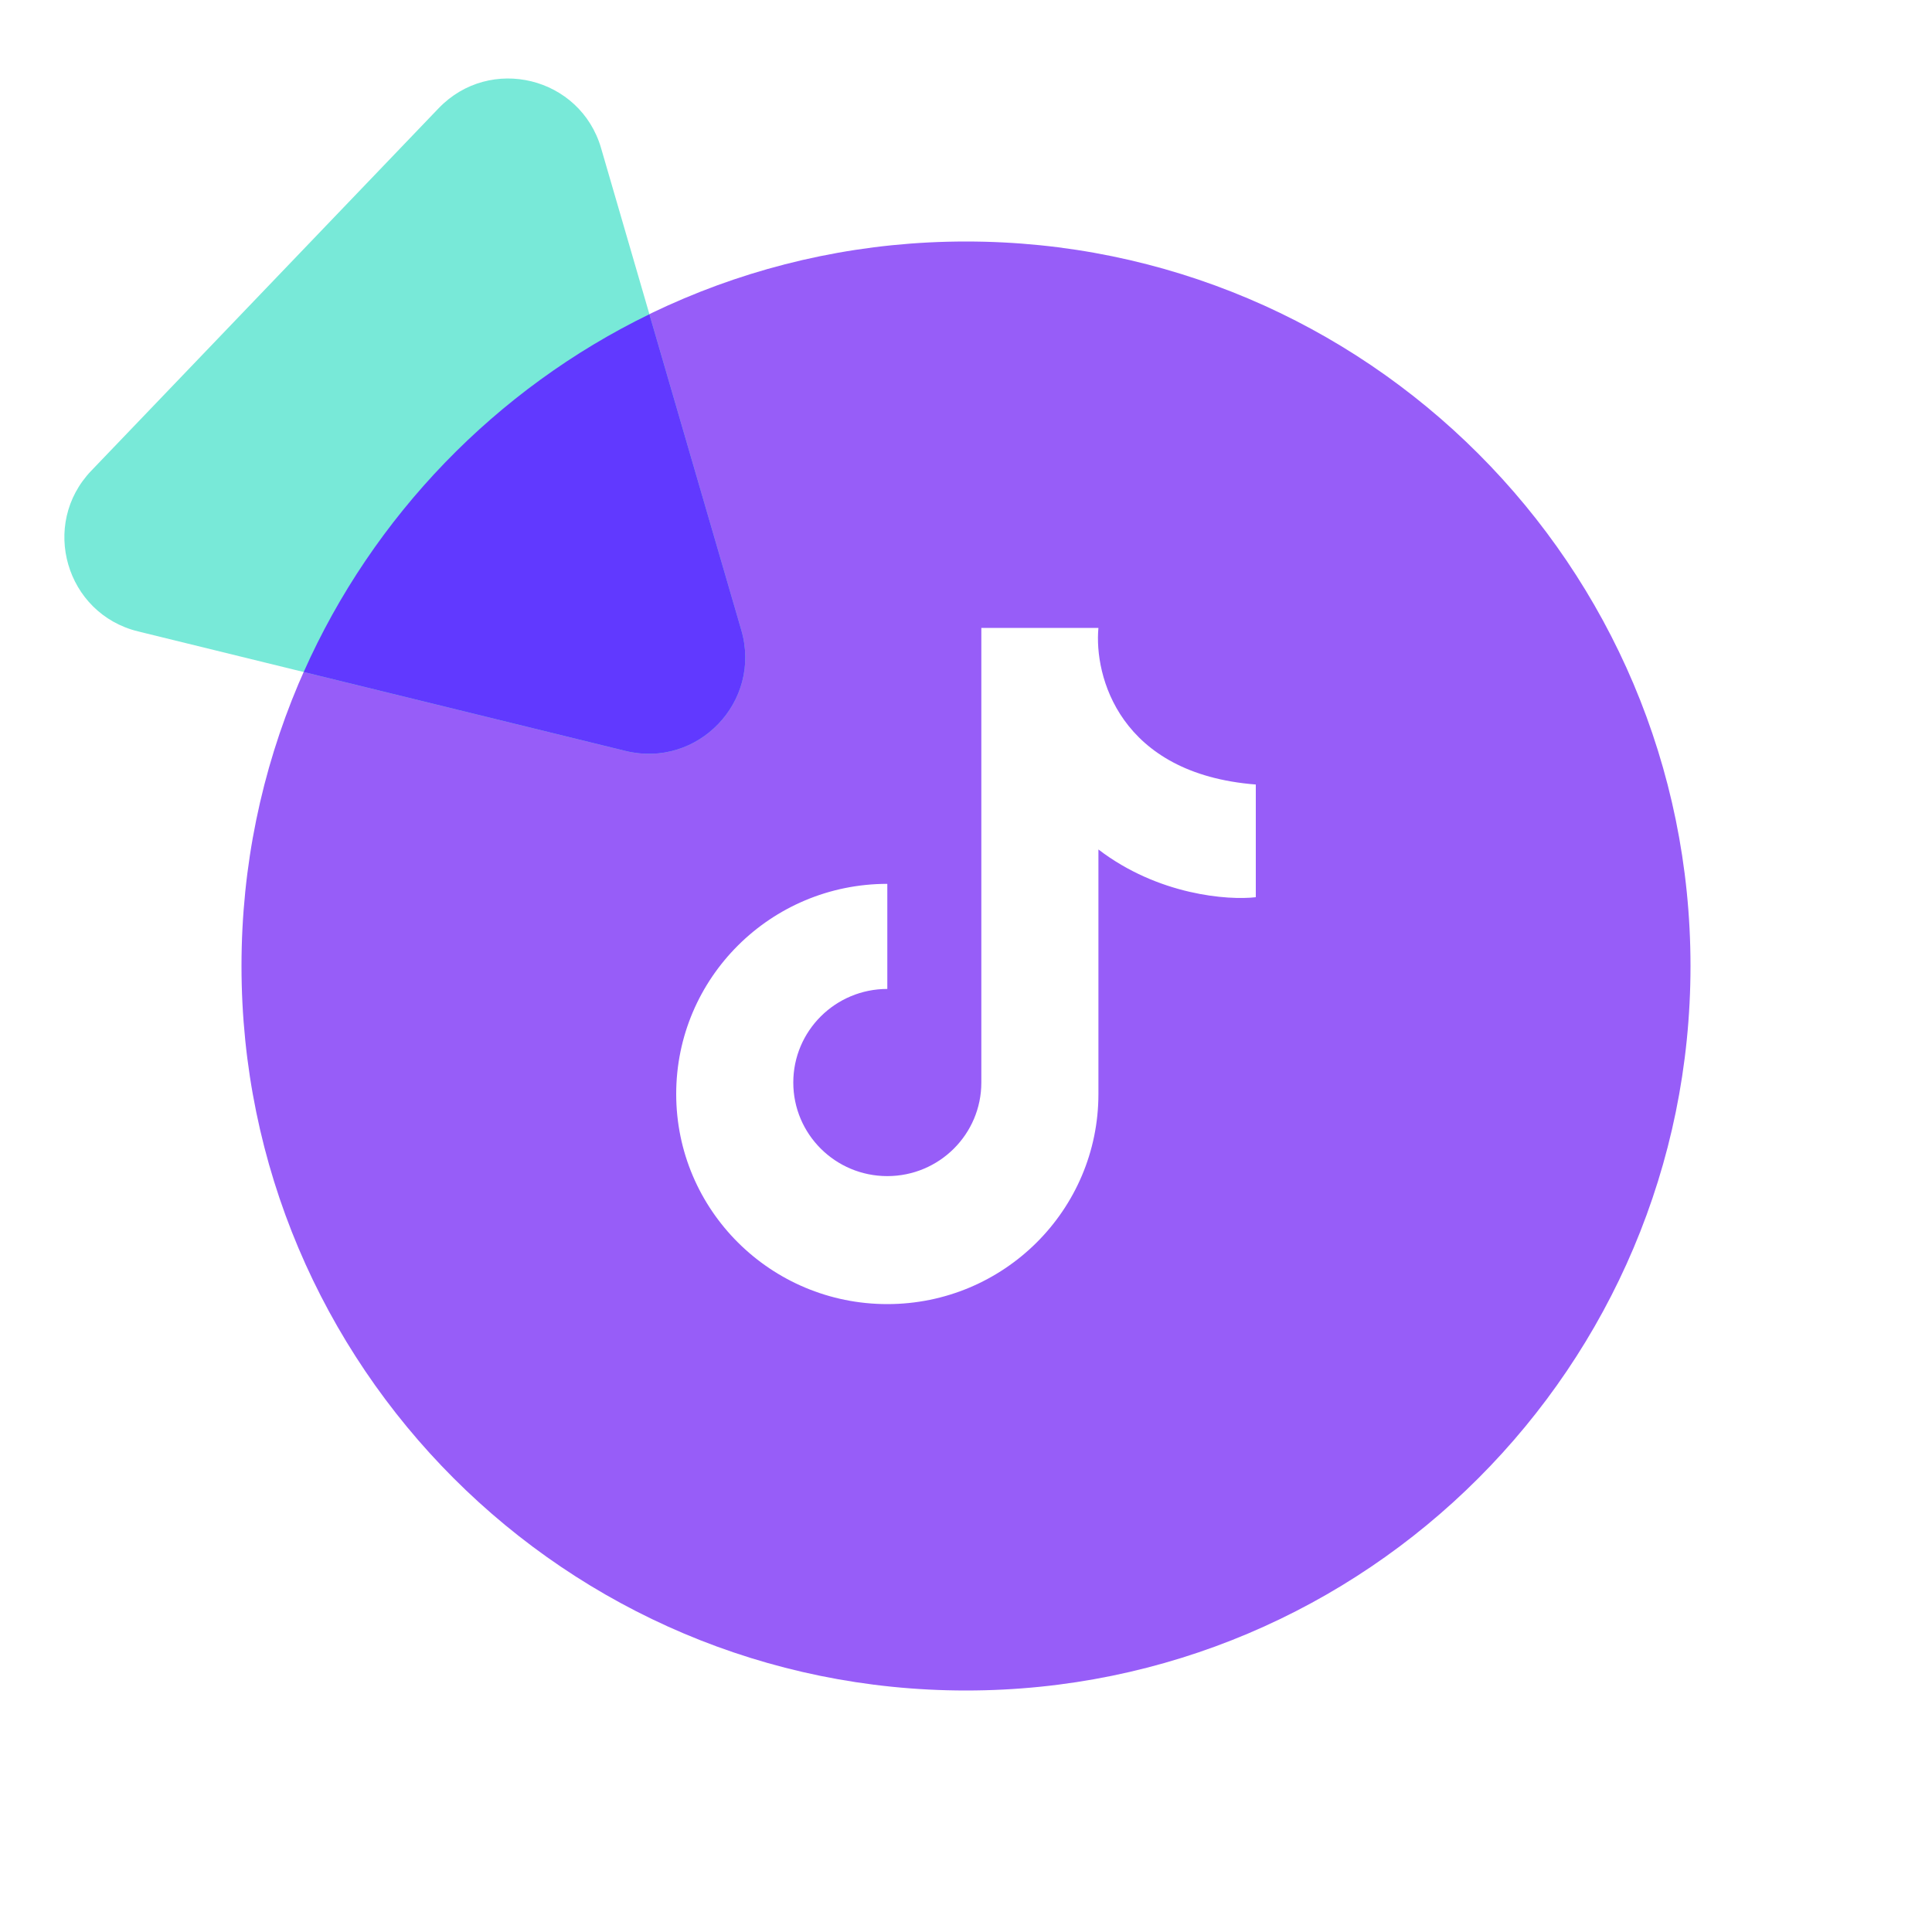
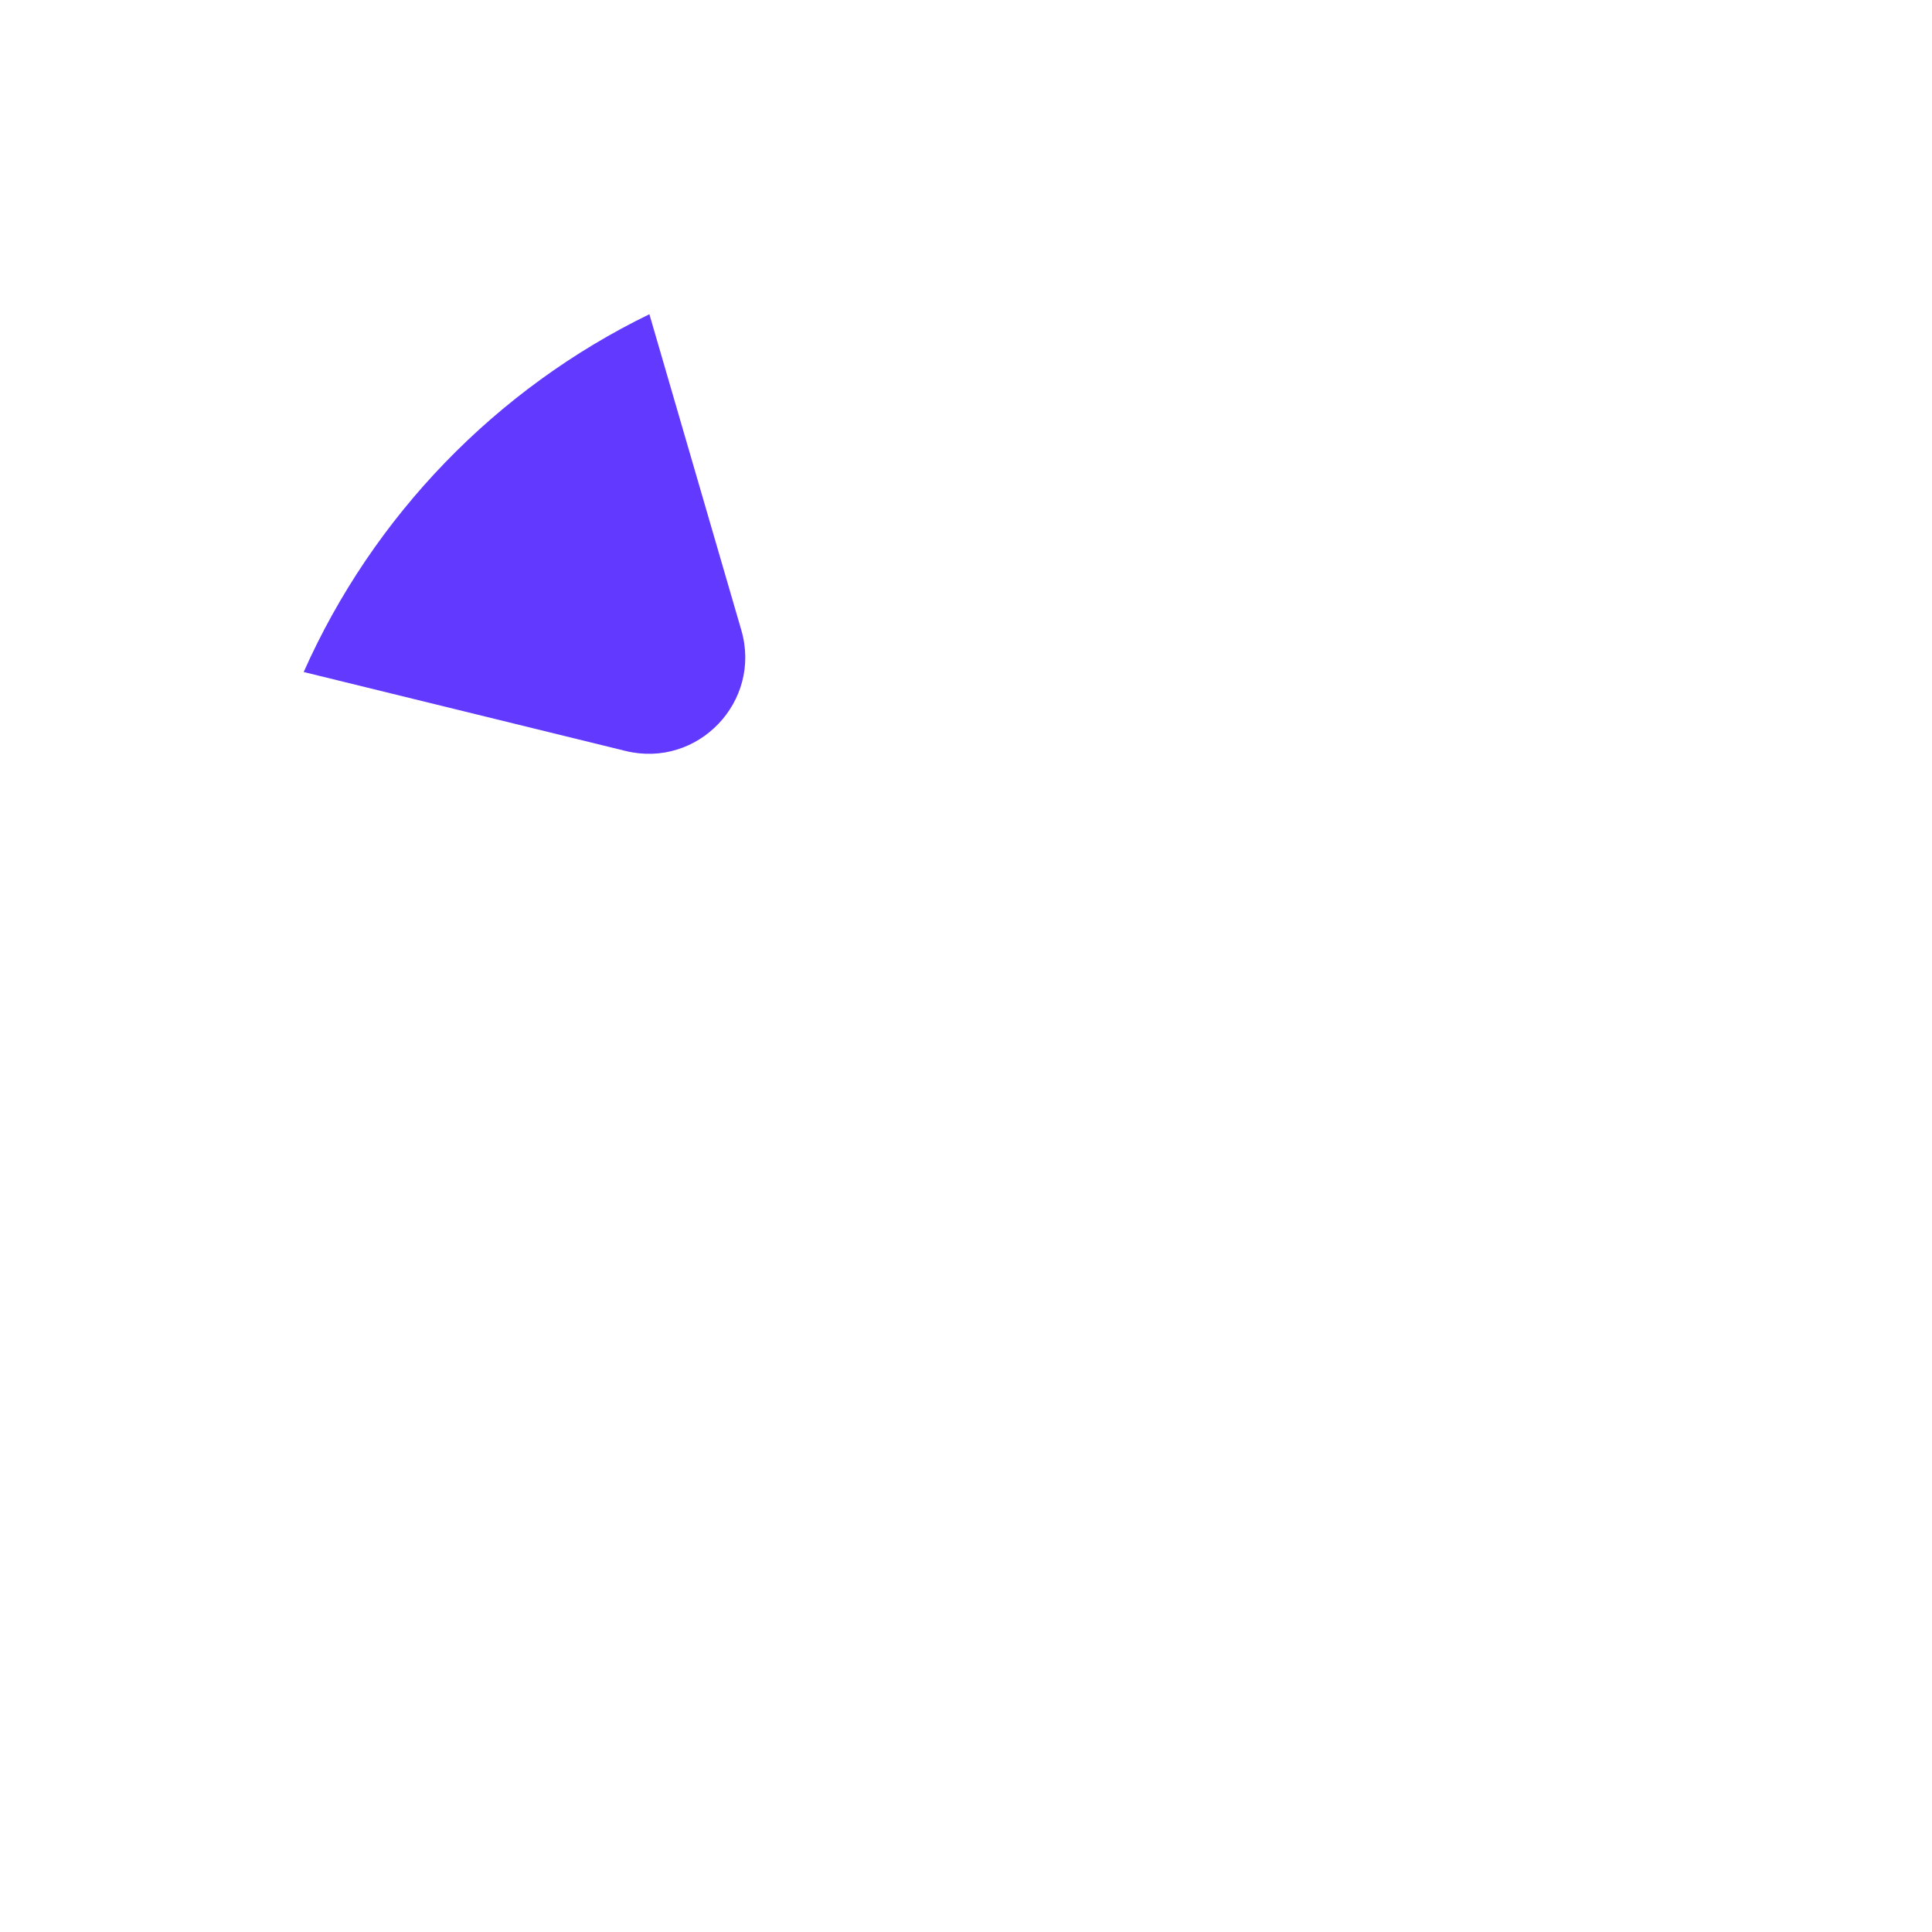
<svg xmlns="http://www.w3.org/2000/svg" width="48" height="48" viewBox="0 0 48 48" fill="none">
-   <path fill-rule="evenodd" clip-rule="evenodd" d="M24 42C33.941 42 42 33.941 42 24C42 14.059 33.941 6 24 6C14.059 6 6 14.059 6 24C6 33.941 14.059 42 24 42ZM24.381 15.6H27.29C27.179 16.786 27.805 19.226 31.2 19.491V22.291C30.517 22.371 28.778 22.244 27.29 21.105V27.18C27.29 30.063 24.942 32.4 22.045 32.4C19.148 32.4 16.8 30.063 16.8 27.18C16.8 24.297 19.148 21.959 22.045 21.959V24.57C20.755 24.57 19.709 25.611 19.709 26.895C19.709 28.179 20.755 29.22 22.045 29.22C23.335 29.22 24.381 28.179 24.381 26.895V15.6Z" fill="#975DF8" />
-   <path d="M18.418 15.656C18.934 17.43 17.336 19.097 15.541 18.657L3.43 15.687C1.635 15.247 0.99 13.029 2.268 11.695L10.896 2.691C12.175 1.357 14.418 1.907 14.934 3.681L18.418 15.656Z" fill="#78E9D8" />
  <path fill-rule="evenodd" clip-rule="evenodd" d="M15.541 18.657C17.336 19.097 18.934 17.43 18.418 15.656L16.134 7.807C12.326 9.66 9.27 12.817 7.545 16.696L15.541 18.657Z" fill="#6139FF" />
</svg>